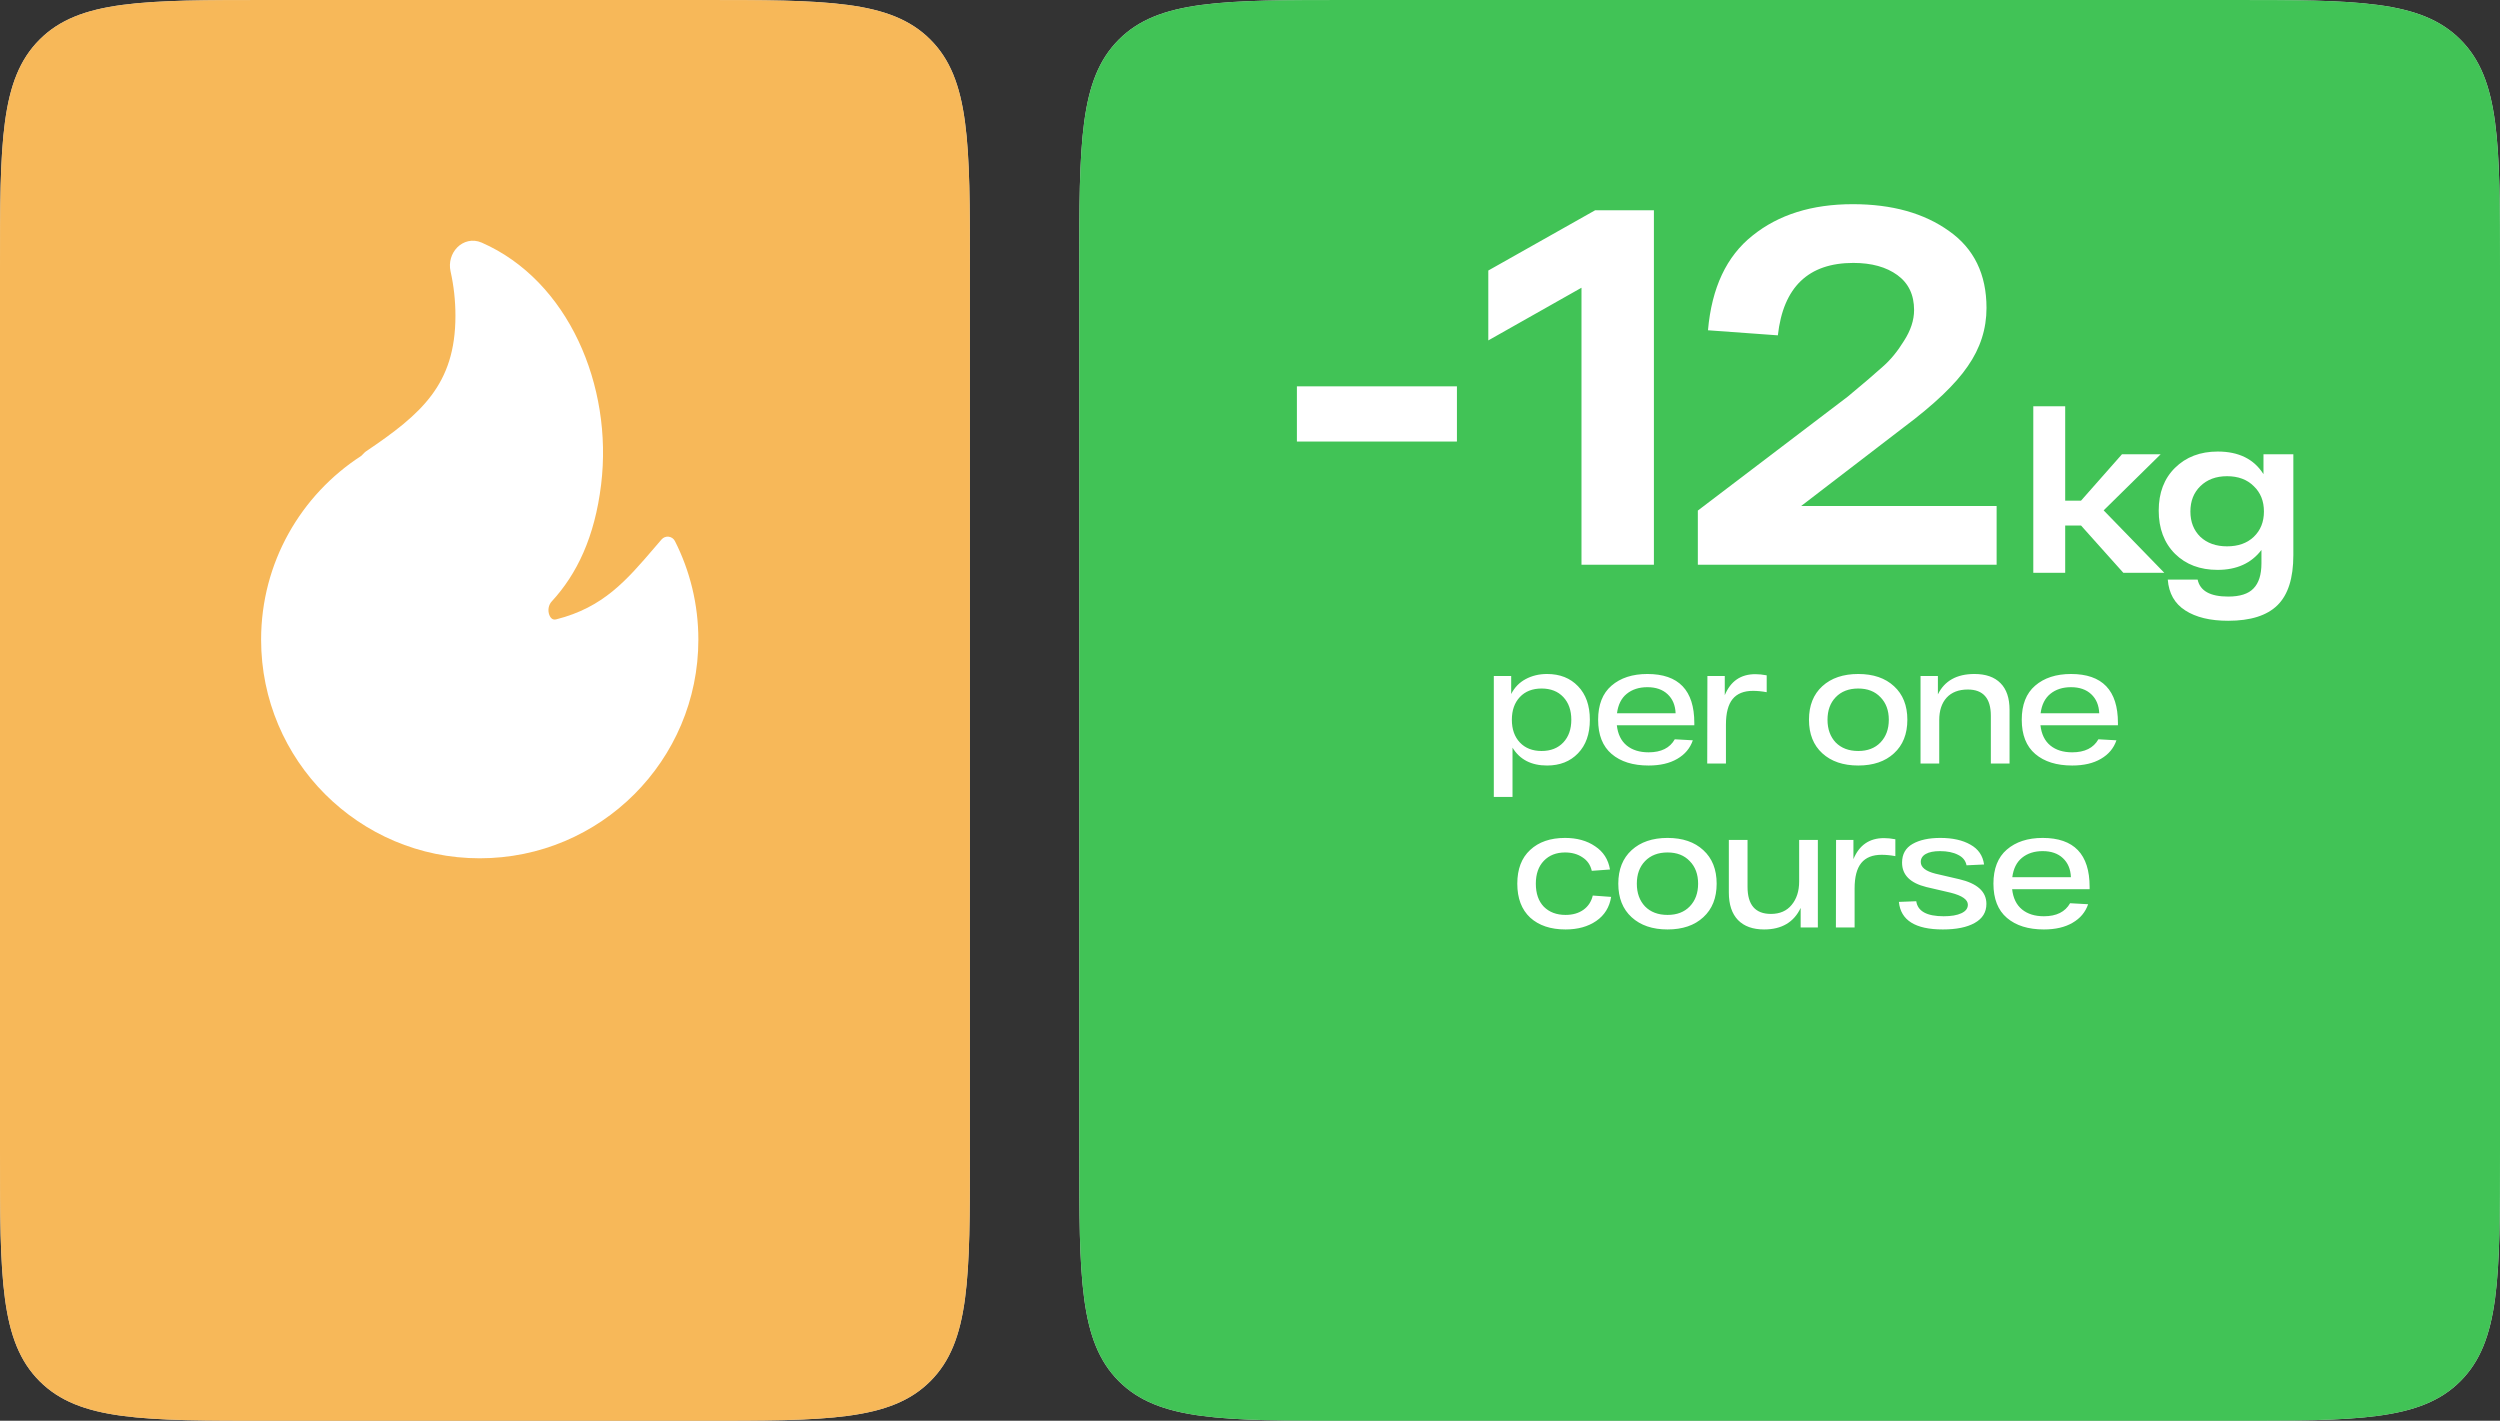
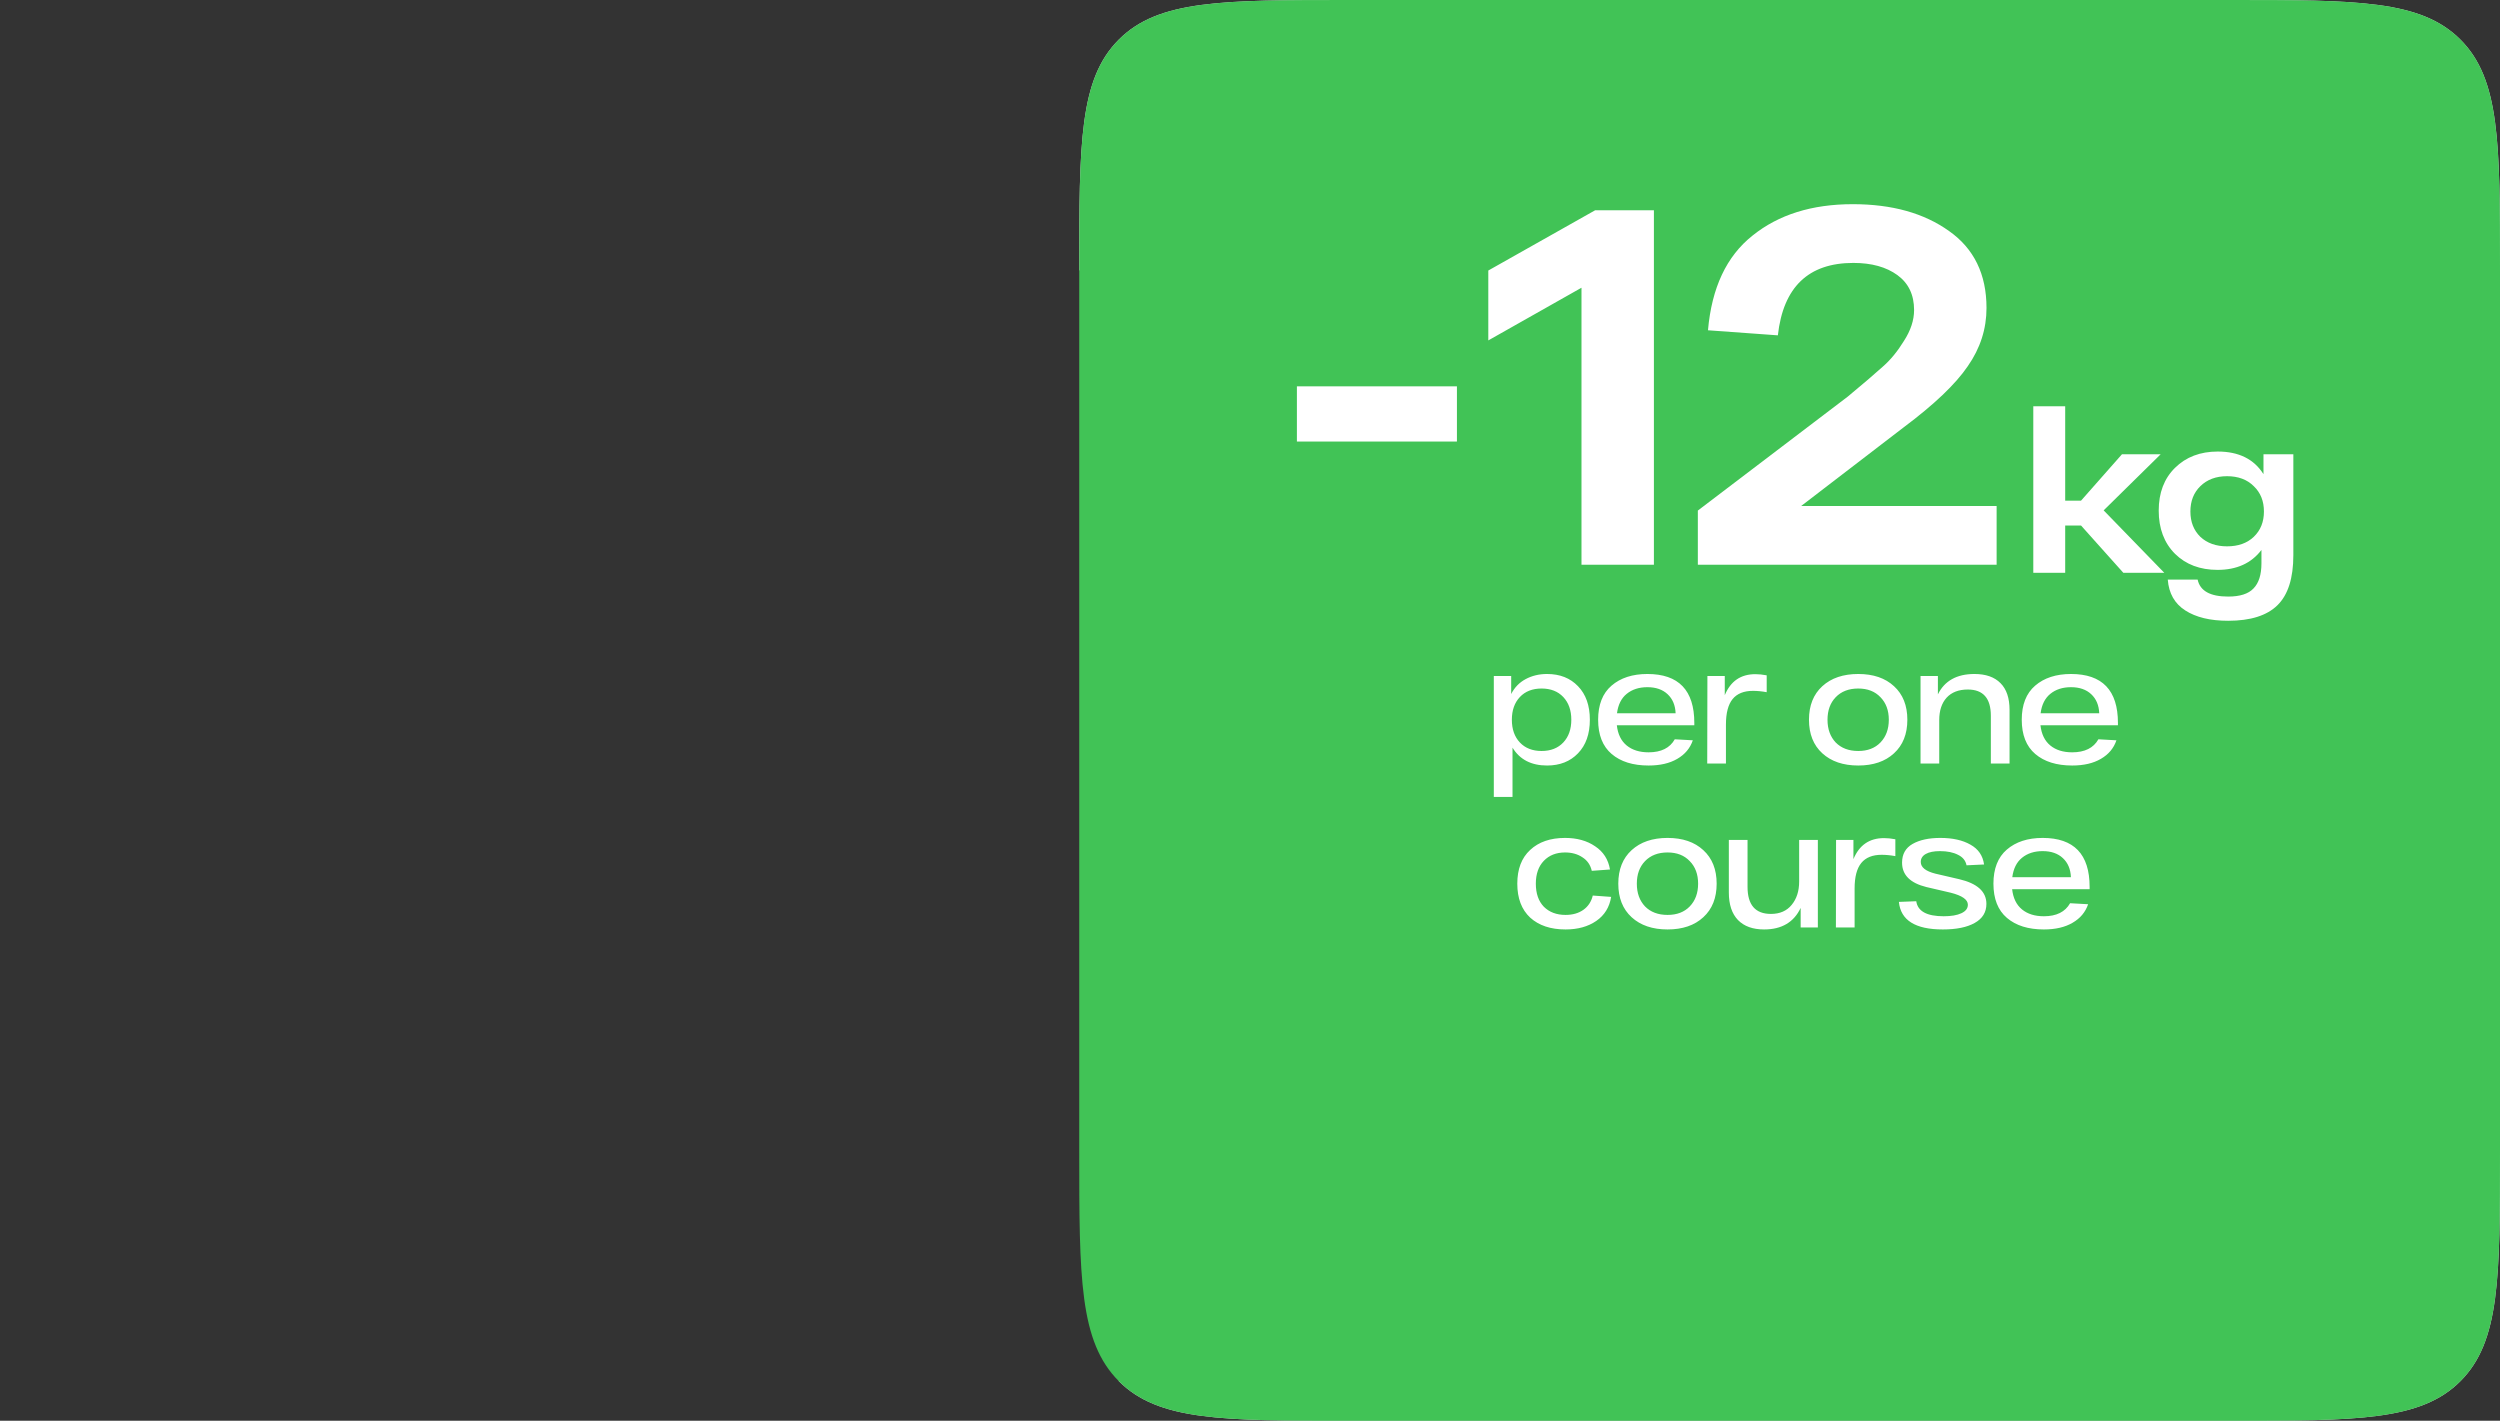
<svg xmlns="http://www.w3.org/2000/svg" width="183" height="104" viewBox="0 0 183 104" fill="none">
  <rect x="0" y="0" width="183" height="104" fill="#333333" stroke="none" />
-   <path d="M79 19.792C79 10.462 79 5.797 81.898 2.898C84.797 0 89.462 0 98.792 0H163.208C172.538 0 177.203 0 180.102 2.898C183 5.797 183 10.462 183 19.792V84.208C183 93.538 183 98.203 180.102 101.102C177.203 104 172.538 104 163.208 104H98.792C89.462 104 84.797 104 81.898 101.102C79 98.203 79 93.538 79 84.208V19.792Z" fill="#D9D9D9" />
+   <path d="M79 19.792C79 10.462 79 5.797 81.898 2.898C84.797 0 89.462 0 98.792 0H163.208C172.538 0 177.203 0 180.102 2.898C183 5.797 183 10.462 183 19.792V84.208C183 93.538 183 98.203 180.102 101.102C177.203 104 172.538 104 163.208 104H98.792C89.462 104 84.797 104 81.898 101.102V19.792Z" fill="#D9D9D9" />
  <path d="M79 19.792C79 10.462 79 5.797 81.898 2.898C84.797 0 89.462 0 98.792 0H163.208C172.538 0 177.203 0 180.102 2.898C183 5.797 183 10.462 183 19.792V84.208C183 93.538 183 98.203 180.102 101.102C177.203 104 172.538 104 163.208 104H98.792C89.462 104 84.797 104 81.898 101.102C79 98.203 79 93.538 79 84.208V19.792Z" fill="#41C356" />
  <path d="M116.766 15.391H121.066V41.339H115.765V21.062L108.944 24.918V19.802L116.766 15.391ZM131.844 37.039H146.153V41.339H124.282V37.373L135.255 29.032C136.416 28.069 137.269 27.34 137.813 26.845C138.381 26.351 138.9 25.721 139.369 24.955C139.864 24.189 140.111 23.435 140.111 22.694C140.111 21.581 139.703 20.729 138.888 20.136C138.072 19.543 136.997 19.246 135.663 19.246C132.376 19.246 130.535 21.013 130.139 24.547L125.024 24.176C125.296 21.062 126.383 18.752 128.286 17.244C130.189 15.712 132.635 14.946 135.625 14.946C138.492 14.946 140.84 15.601 142.669 16.911C144.497 18.196 145.412 20.074 145.412 22.545C145.412 24.078 144.955 25.498 144.04 26.808C143.151 28.118 141.581 29.613 139.332 31.294L131.844 37.039Z" fill="white" />
  <path d="M94.933 28.28H106.647V32.321H94.933V28.28Z" fill="white" />
  <path d="M113.247 49.336C114.184 49.336 114.938 49.634 115.509 50.229C116.087 50.824 116.377 51.643 116.377 52.686C116.377 53.729 116.087 54.548 115.509 55.143C114.938 55.738 114.184 56.036 113.247 56.036C112.09 56.036 111.246 55.6 110.716 54.727V58.334H109.347V49.483H110.619V50.803C110.863 50.322 111.214 49.96 111.67 49.715C112.135 49.463 112.66 49.336 113.247 49.336ZM111.254 54.349C111.646 54.764 112.175 54.972 112.844 54.972C113.512 54.972 114.042 54.764 114.433 54.349C114.824 53.933 115.02 53.379 115.02 52.686C115.02 51.993 114.824 51.439 114.433 51.023C114.042 50.608 113.512 50.4 112.844 50.4C112.175 50.4 111.646 50.608 111.254 51.023C110.863 51.439 110.668 51.993 110.668 52.686C110.668 53.379 110.863 53.933 111.254 54.349ZM124.024 52.918V53.089H118.352C118.425 53.741 118.666 54.234 119.073 54.569C119.481 54.903 120.015 55.07 120.675 55.07C121.596 55.07 122.236 54.752 122.594 54.116L123.914 54.19C123.719 54.768 123.34 55.221 122.778 55.547C122.223 55.873 121.522 56.036 120.675 56.036C119.534 56.036 118.633 55.754 117.973 55.192C117.313 54.63 116.983 53.794 116.983 52.686C116.983 51.586 117.309 50.754 117.961 50.192C118.621 49.622 119.497 49.336 120.589 49.336C122.879 49.336 124.024 50.53 124.024 52.918ZM120.589 50.302C119.978 50.302 119.473 50.465 119.073 50.791C118.682 51.109 118.446 51.582 118.364 52.209H122.655C122.631 51.622 122.435 51.158 122.068 50.816C121.702 50.473 121.209 50.302 120.589 50.302ZM128.49 49.349C128.743 49.349 129.02 49.377 129.322 49.434V50.669C128.971 50.604 128.637 50.571 128.319 50.571C127.651 50.571 127.154 50.771 126.828 51.17C126.502 51.569 126.339 52.193 126.339 53.041V55.889H124.969L124.982 49.483H126.253V50.889C126.677 49.862 127.423 49.349 128.49 49.349ZM133.395 55.143C132.743 54.548 132.417 53.729 132.417 52.686C132.417 51.643 132.743 50.824 133.395 50.229C134.047 49.634 134.923 49.336 136.024 49.336C137.124 49.336 137.996 49.634 138.64 50.229C139.292 50.824 139.618 51.643 139.618 52.686C139.618 53.729 139.292 54.548 138.64 55.143C137.996 55.738 137.124 56.036 136.024 56.036C134.923 56.036 134.047 55.738 133.395 55.143ZM134.373 51.036C133.974 51.451 133.774 52.001 133.774 52.686C133.774 53.371 133.974 53.925 134.373 54.349C134.781 54.764 135.331 54.972 136.024 54.972C136.708 54.972 137.25 54.764 137.65 54.349C138.057 53.925 138.261 53.371 138.261 52.686C138.261 52.001 138.057 51.451 137.65 51.036C137.25 50.612 136.708 50.4 136.024 50.4C135.331 50.4 134.781 50.612 134.373 51.036ZM144.532 49.336C145.363 49.336 145.999 49.56 146.439 50.009C146.879 50.449 147.099 51.101 147.099 51.965V55.889H145.73V52.393C145.73 51.113 145.167 50.473 144.043 50.473C143.374 50.473 142.857 50.673 142.49 51.072C142.131 51.472 141.952 52.018 141.952 52.71V55.889H140.583V49.483H141.854V50.828C142.343 49.834 143.236 49.336 144.532 49.336ZM155.033 52.918V53.089H149.361C149.434 53.741 149.675 54.234 150.082 54.569C150.49 54.903 151.024 55.07 151.684 55.07C152.605 55.07 153.244 54.752 153.603 54.116L154.923 54.19C154.728 54.768 154.349 55.221 153.786 55.547C153.232 55.873 152.531 56.036 151.684 56.036C150.543 56.036 149.642 55.754 148.982 55.192C148.322 54.63 147.992 53.794 147.992 52.686C147.992 51.586 148.318 50.754 148.97 50.192C149.63 49.622 150.506 49.336 151.598 49.336C153.888 49.336 155.033 50.53 155.033 52.918ZM151.598 50.302C150.987 50.302 150.482 50.465 150.082 50.791C149.691 51.109 149.455 51.582 149.373 52.209H153.664C153.64 51.622 153.444 51.158 153.077 50.816C152.711 50.473 152.218 50.302 151.598 50.302ZM117.936 65.652C117.814 66.41 117.451 66.996 116.848 67.412C116.245 67.828 115.495 68.036 114.599 68.036C113.507 68.036 112.643 67.746 112.007 67.168C111.38 66.581 111.066 65.754 111.066 64.686C111.066 63.618 111.38 62.795 112.007 62.217C112.635 61.63 113.486 61.336 114.562 61.336C115.434 61.336 116.168 61.54 116.763 61.948C117.366 62.347 117.728 62.913 117.851 63.647L116.518 63.745C116.42 63.313 116.192 62.983 115.833 62.754C115.483 62.518 115.059 62.4 114.562 62.4C113.918 62.4 113.401 62.604 113.009 63.011C112.618 63.419 112.423 63.977 112.423 64.686C112.423 65.403 112.618 65.966 113.009 66.373C113.409 66.772 113.939 66.972 114.599 66.972C115.112 66.972 115.544 66.85 115.895 66.605C116.253 66.353 116.485 66.002 116.591 65.554L117.936 65.652ZM119.437 67.143C118.785 66.548 118.459 65.729 118.459 64.686C118.459 63.643 118.785 62.824 119.437 62.229C120.089 61.634 120.965 61.336 122.065 61.336C123.166 61.336 124.038 61.634 124.681 62.229C125.333 62.824 125.659 63.643 125.659 64.686C125.659 65.729 125.333 66.548 124.681 67.143C124.038 67.738 123.166 68.036 122.065 68.036C120.965 68.036 120.089 67.738 119.437 67.143ZM120.415 63.036C120.016 63.451 119.816 64.001 119.816 64.686C119.816 65.371 120.016 65.925 120.415 66.349C120.822 66.764 121.373 66.972 122.065 66.972C122.75 66.972 123.292 66.764 123.691 66.349C124.099 65.925 124.302 65.371 124.302 64.686C124.302 64.001 124.099 63.451 123.691 63.036C123.292 62.612 122.75 62.4 122.065 62.4C121.373 62.4 120.822 62.612 120.415 63.036ZM131.698 61.483H133.067V67.889H131.808V66.459C131.311 67.51 130.418 68.036 129.131 68.036C128.308 68.036 127.672 67.807 127.224 67.351C126.775 66.886 126.551 66.214 126.551 65.334V61.483H127.92V64.918C127.92 66.239 128.491 66.899 129.632 66.899C130.284 66.899 130.789 66.679 131.148 66.239C131.515 65.798 131.698 65.228 131.698 64.527V61.483ZM137.909 61.349C138.161 61.349 138.438 61.377 138.74 61.434V62.669C138.39 62.604 138.055 62.571 137.738 62.571C137.069 62.571 136.572 62.771 136.246 63.17C135.92 63.569 135.757 64.193 135.757 65.04V67.889H134.388L134.4 61.483H135.671V62.889C136.095 61.862 136.841 61.349 137.909 61.349ZM143.95 63.341C143.885 62.999 143.677 62.742 143.326 62.571C142.976 62.392 142.536 62.302 142.006 62.302C141.558 62.302 141.212 62.371 140.967 62.51C140.723 62.648 140.6 62.844 140.6 63.097C140.6 63.488 140.959 63.773 141.676 63.953L143.412 64.356C144.74 64.666 145.405 65.269 145.405 66.165C145.405 66.776 145.119 67.241 144.549 67.559C143.987 67.877 143.208 68.036 142.214 68.036C140.201 68.036 139.129 67.363 138.999 66.019L140.27 65.97C140.376 66.703 141.044 67.07 142.275 67.07C142.829 67.07 143.261 66.996 143.571 66.85C143.889 66.703 144.048 66.495 144.048 66.226C144.048 65.851 143.628 65.558 142.789 65.346L141.004 64.93C139.822 64.637 139.231 64.042 139.231 63.146C139.231 62.526 139.488 62.07 140.001 61.776C140.515 61.483 141.191 61.336 142.031 61.336C142.927 61.336 143.661 61.499 144.231 61.825C144.81 62.143 145.144 62.628 145.234 63.28L143.95 63.341ZM152.96 64.918V65.089H147.288C147.361 65.741 147.602 66.234 148.009 66.569C148.417 66.903 148.951 67.07 149.611 67.07C150.532 67.07 151.171 66.752 151.53 66.116L152.85 66.19C152.655 66.768 152.276 67.221 151.713 67.547C151.159 67.873 150.458 68.036 149.611 68.036C148.47 68.036 147.569 67.754 146.909 67.192C146.249 66.63 145.919 65.794 145.919 64.686C145.919 63.586 146.245 62.754 146.897 62.192C147.557 61.622 148.433 61.336 149.525 61.336C151.815 61.336 152.96 62.53 152.96 64.918ZM149.525 62.302C148.914 62.302 148.409 62.465 148.009 62.791C147.618 63.109 147.382 63.582 147.3 64.209H151.591C151.567 63.622 151.371 63.158 151.004 62.816C150.638 62.473 150.145 62.302 149.525 62.302Z" fill="white" />
  <path d="M155.429 41.93L152.332 38.468H151.172V41.93H148.837V29.74H151.172V36.647H152.332L155.329 33.251H158.162L153.988 37.359L158.427 41.93H155.429ZM165.687 33.251H167.873V40.638C167.873 42.317 167.487 43.537 166.714 44.299C165.941 45.061 164.737 45.441 163.103 45.441C161.789 45.441 160.74 45.188 159.956 44.68C159.183 44.183 158.758 43.432 158.681 42.427H160.867C161.044 43.255 161.789 43.669 163.103 43.669C163.964 43.669 164.583 43.471 164.958 43.073C165.345 42.675 165.538 42.063 165.538 41.234V40.257C164.798 41.229 163.727 41.715 162.325 41.715C161.044 41.715 160.006 41.323 159.211 40.539C158.416 39.744 158.018 38.689 158.018 37.375C158.018 36.072 158.416 35.029 159.211 34.245C160.017 33.45 161.06 33.053 162.341 33.053C163.876 33.053 164.991 33.605 165.687 34.709V33.251ZM163.02 39.992C163.837 39.992 164.489 39.76 164.975 39.297C165.472 38.822 165.72 38.203 165.72 37.442C165.72 36.68 165.472 36.061 164.975 35.587C164.489 35.101 163.837 34.858 163.02 34.858C162.214 34.858 161.563 35.101 161.066 35.587C160.58 36.061 160.337 36.68 160.337 37.442C160.337 38.203 160.58 38.822 161.066 39.297C161.563 39.76 162.214 39.992 163.02 39.992Z" fill="white" />
-   <path d="M0 19.792C0 10.462 0 5.797 2.898 2.898C5.797 0 10.462 0 19.792 0H51.208C60.538 0 65.203 0 68.102 2.898C71 5.797 71 10.462 71 19.792V84.208C71 93.538 71 98.203 68.102 101.102C65.203 104 60.538 104 51.208 104H19.792C10.462 104 5.797 104 2.898 101.102C0 98.203 0 93.538 0 84.208V19.792Z" fill="#D9D9D9" />
-   <path d="M0 19.792C0 10.462 0 5.797 2.898 2.898C5.797 0 10.462 0 19.792 0H51.208C60.538 0 65.203 0 68.102 2.898C71 5.797 71 10.462 71 19.792V84.208C71 93.538 71 98.203 68.102 101.102C65.203 104 60.538 104 51.208 104H19.792C10.462 104 5.797 104 2.898 101.102C0 98.203 0 93.538 0 84.208V19.792Z" fill="#F7B859" />
-   <path d="M35.265 17.761C34.578 17.46 33.902 17.671 33.467 18.114C33.044 18.544 32.833 19.201 32.981 19.863C33.215 20.909 33.338 21.997 33.338 23.114C33.338 25.665 32.695 27.451 31.589 28.932C30.465 30.438 28.837 31.663 26.782 33.046C26.75 33.068 26.719 33.093 26.692 33.12L26.443 33.371C22.034 36.22 19.113 41.18 19.113 46.823C19.113 55.662 26.278 62.827 35.116 62.827C43.955 62.827 51.12 55.662 51.12 46.823C51.12 44.228 50.502 41.776 49.404 39.606C49.315 39.43 49.144 39.31 48.947 39.286C48.751 39.262 48.556 39.337 48.427 39.487C48.26 39.681 48.096 39.872 47.934 40.061C45.852 42.494 44.172 44.457 40.726 45.334C40.58 45.371 40.489 45.344 40.424 45.303C40.348 45.256 40.265 45.161 40.208 45.01C40.089 44.694 40.14 44.291 40.384 44.028C42.226 42.03 43.535 39.318 44.003 35.46C44.879 28.234 41.595 20.537 35.265 17.761Z" fill="white" />
</svg>